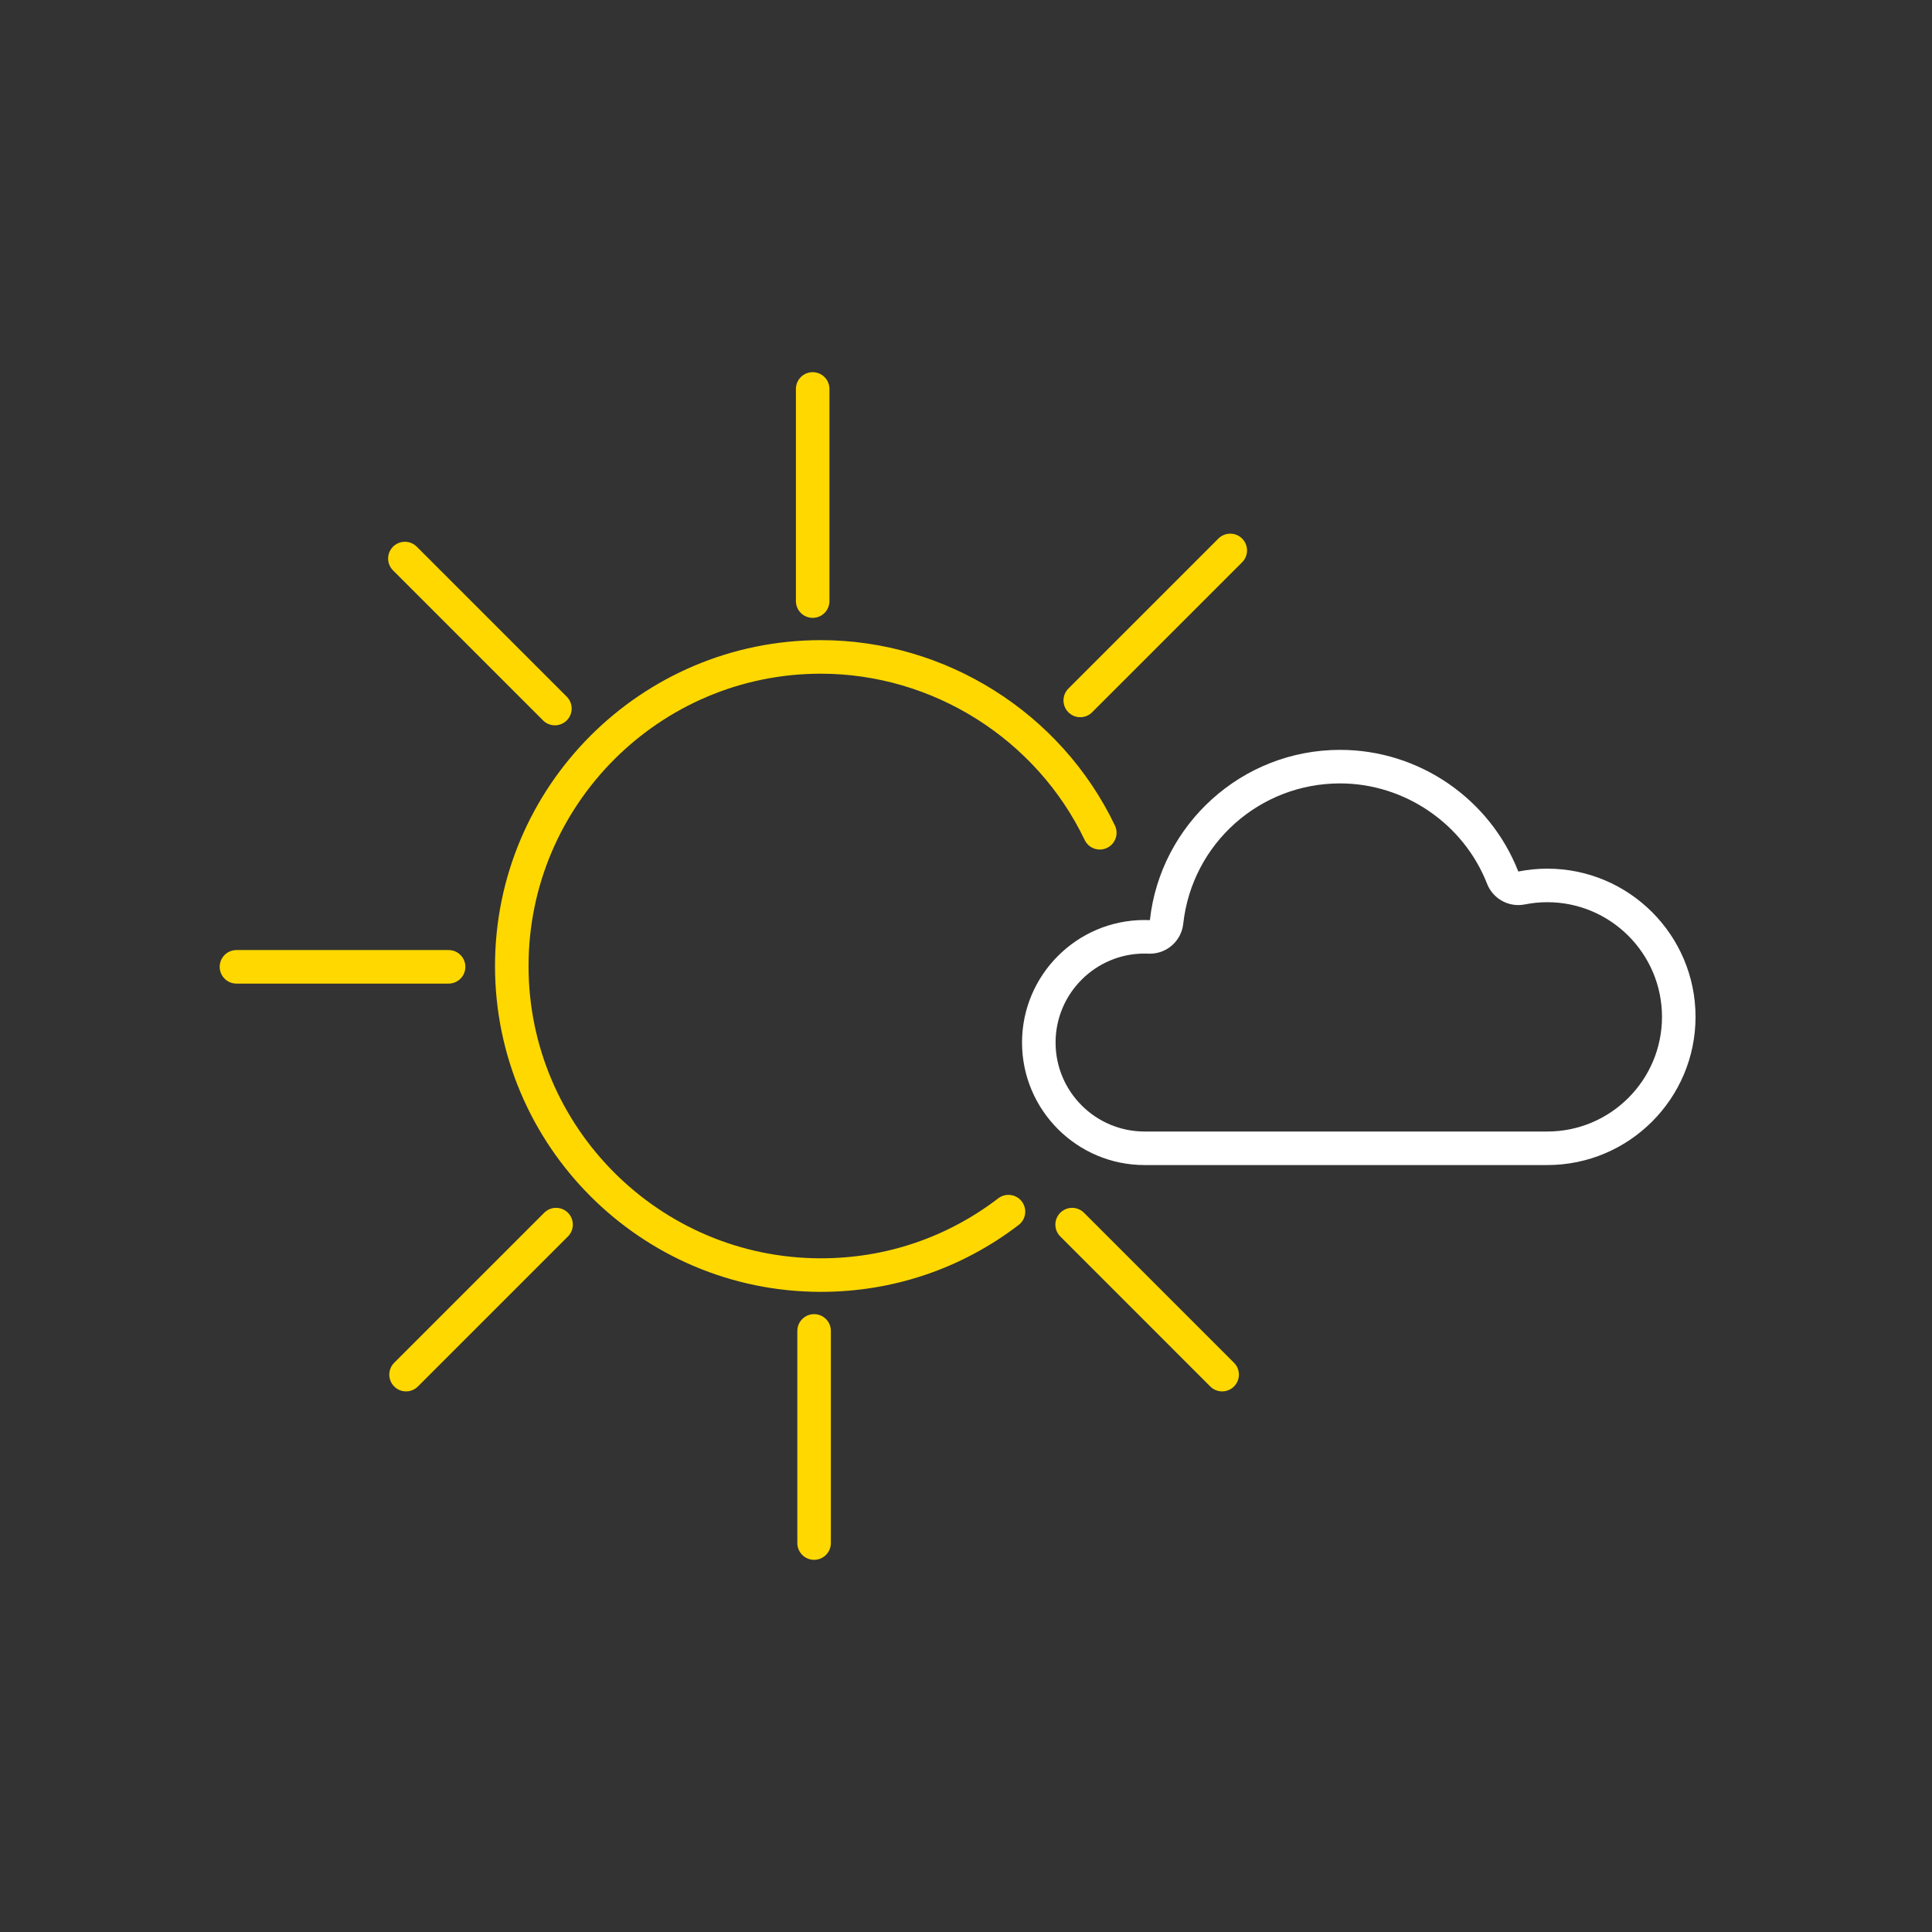
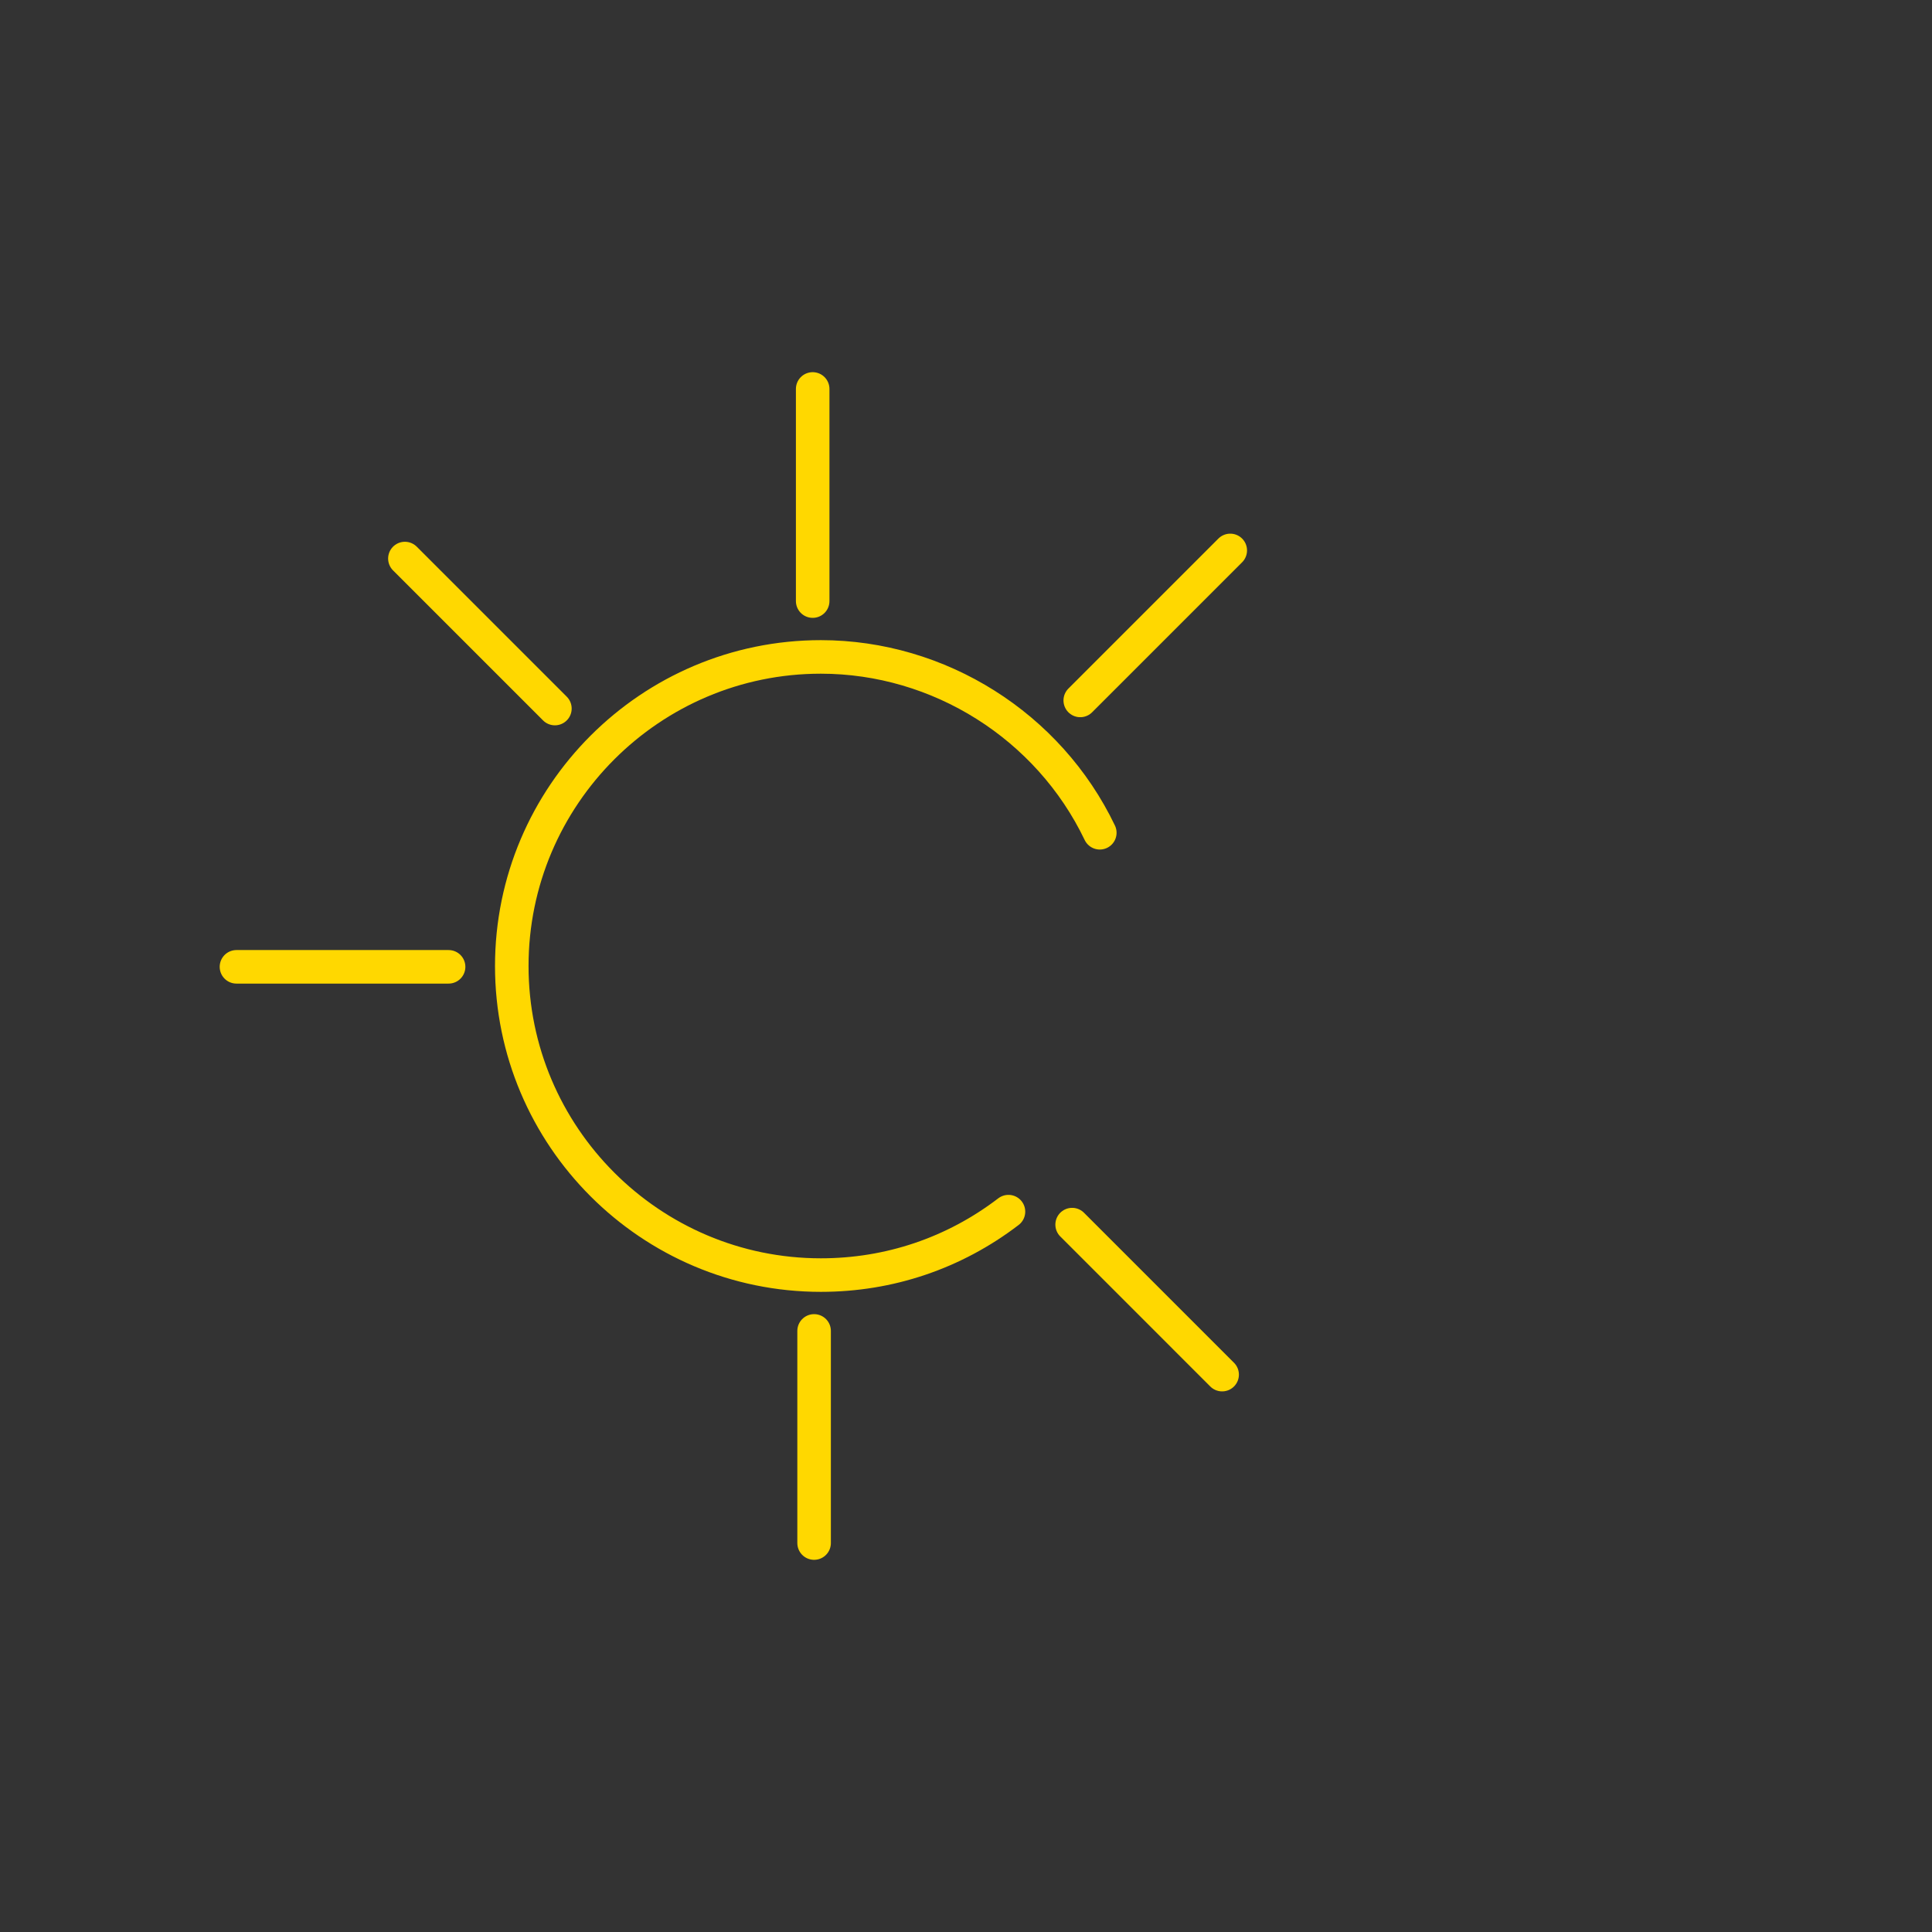
<svg xmlns="http://www.w3.org/2000/svg" version="1.1" x="0px" y="0px" viewBox="0 0 288 288" style="enable-background:new 0 0 288 288;" xml:space="preserve">
  <rect x="0" y="0" width="288" height="288" fill="#333333" stroke="none" />
  <g id="Ebene_1">
    <g>
      <path style="fill:none;stroke:#FFD800;stroke-width:5;stroke-linecap:round;stroke-linejoin:round;stroke-miterlimit:10;" d="    M163.946,124.138c-7.618-15.923-23.941-26.212-41.583-26.212c-25.405,0-46.073,20.669-46.073,46.074    c0,25.406,20.668,46.074,46.073,46.074c10.207,0,19.879-3.27,27.968-9.457" />
      <line style="fill:none;stroke:#FFD800;stroke-width:5;stroke-linecap:round;stroke-linejoin:round;stroke-miterlimit:10;" x1="121.145" y1="57.98" x2="121.145" y2="89.603" />
      <line style="fill:none;stroke:#FFD800;stroke-width:5;stroke-linecap:round;stroke-linejoin:round;stroke-miterlimit:10;" x1="35.249" y1="144.123" x2="66.872" y2="144.123" />
      <line style="fill:none;stroke:#FFD800;stroke-width:5;stroke-linecap:round;stroke-linejoin:round;stroke-miterlimit:10;" x1="60.357" y1="83.261" x2="82.718" y2="105.622" />
-       <line style="fill:none;stroke:#FFD800;stroke-width:5;stroke-linecap:round;stroke-linejoin:round;stroke-miterlimit:10;" x1="60.531" y1="204.912" x2="82.892" y2="182.551" />
      <line style="fill:none;stroke:#FFD800;stroke-width:5;stroke-linecap:round;stroke-linejoin:round;stroke-miterlimit:10;" x1="161.031" y1="104.412" x2="183.392" y2="82.051" />
      <line style="fill:none;stroke:#FFD800;stroke-width:5;stroke-linecap:round;stroke-linejoin:round;stroke-miterlimit:10;" x1="121.357" y1="198.397" x2="121.357" y2="230.02" />
      <line style="fill:none;stroke:#FFD800;stroke-width:5;stroke-linecap:round;stroke-linejoin:round;stroke-miterlimit:10;" x1="159.821" y1="182.551" x2="182.181" y2="204.912" />
    </g>
    <g>
      <g>
        <g>
-           <path style="fill:#FFFFFF;" d="M199.766,116.781c9.605,0,18.409,6.011,21.909,14.958c0.761,1.946,2.63,3.179,4.654,3.179      c0.325,0,0.654-0.032,0.983-0.098c1.096-0.219,2.222-0.33,3.348-0.33c9.424,0,17.091,7.667,17.091,17.091      c0,9.425-7.667,17.092-17.091,17.092h-60.044c-7.313,0-13.263-5.95-13.263-13.264c0-7.313,5.95-13.263,13.263-13.263      c0.194,0,0.387,0.004,0.581,0.013c0.073,0.003,0.146,0.005,0.219,0.005c2.536,0,4.687-1.909,4.967-4.453      C177.696,125.778,187.748,116.781,199.766,116.781 M199.766,111.781c-14.667,0-26.784,11.127-28.353,25.382      c-0.266-0.011-0.531-0.017-0.797-0.017c-10.07,0-18.263,8.193-18.263,18.263c0,10.071,8.193,18.264,18.263,18.264h60.044      c12.181,0,22.091-9.911,22.091-22.092c0-12.181-9.91-22.091-22.091-22.091c-1.46,0-2.907,0.143-4.329,0.427      C222.102,119.106,211.565,111.781,199.766,111.781L199.766,111.781z" />
-         </g>
+           </g>
      </g>
    </g>
  </g>
  <g id="nyt_x5F_exporter_x5F_info" style="display:none;">
</g>
</svg>